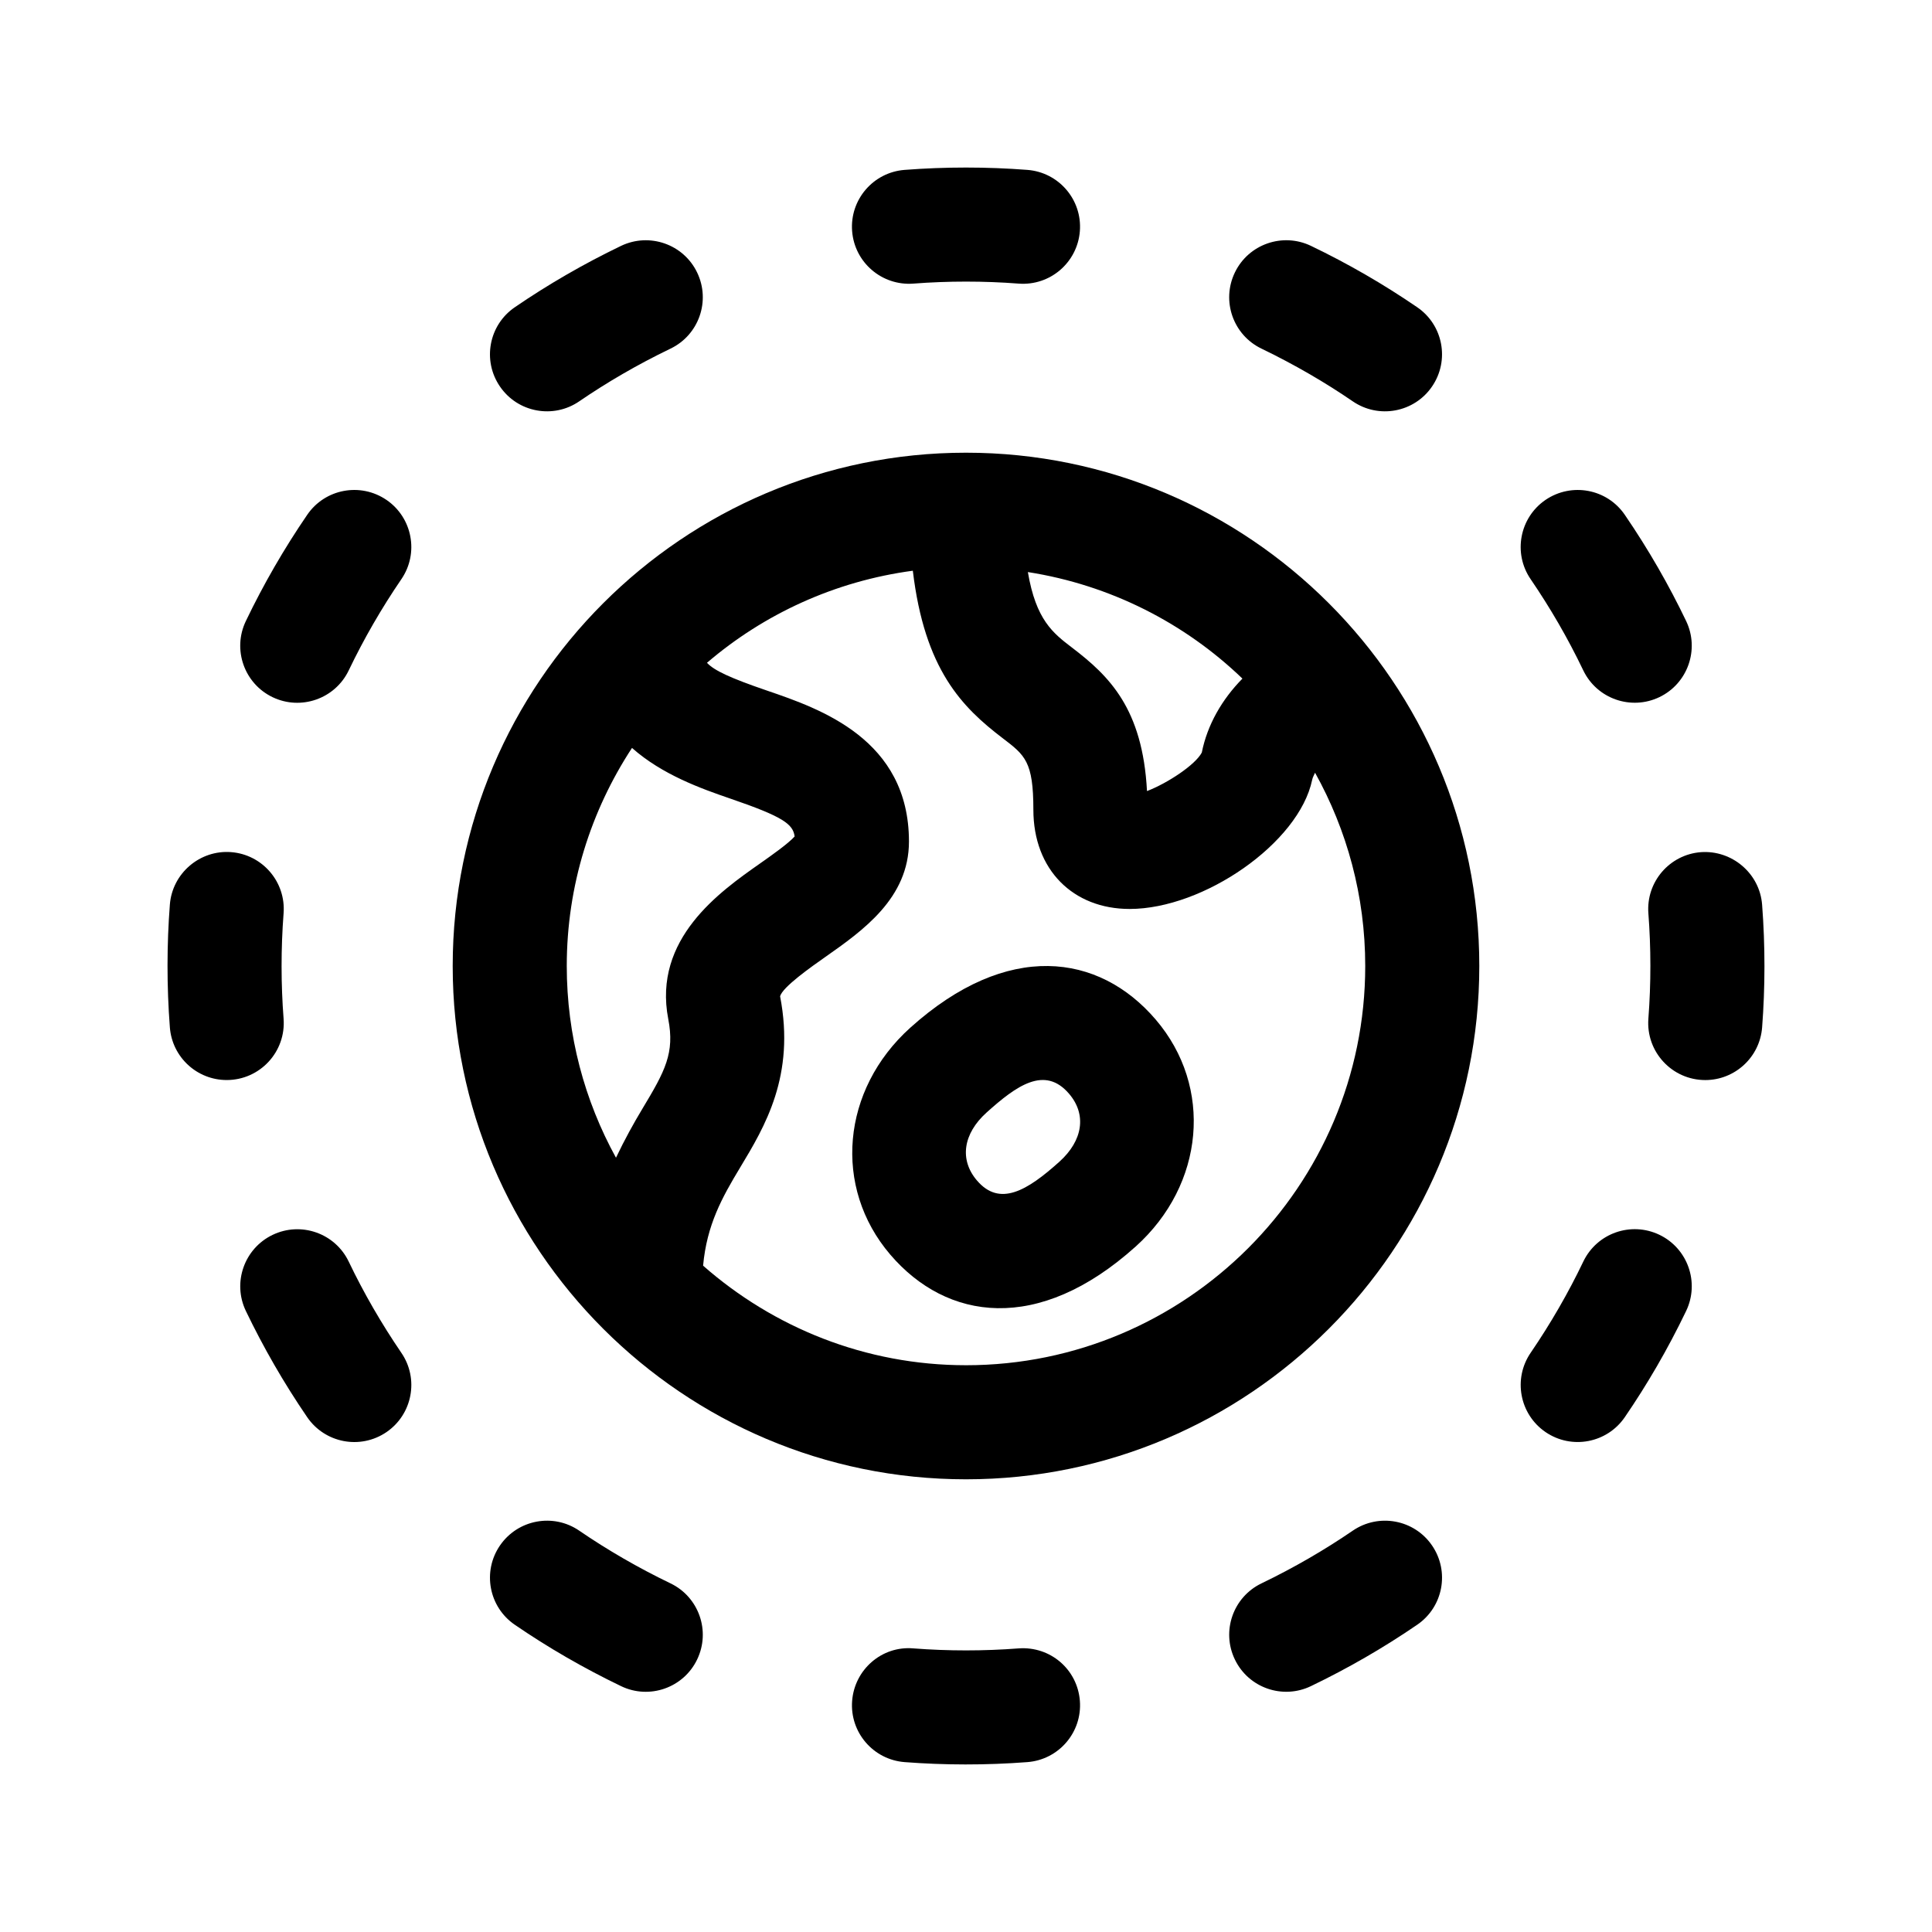
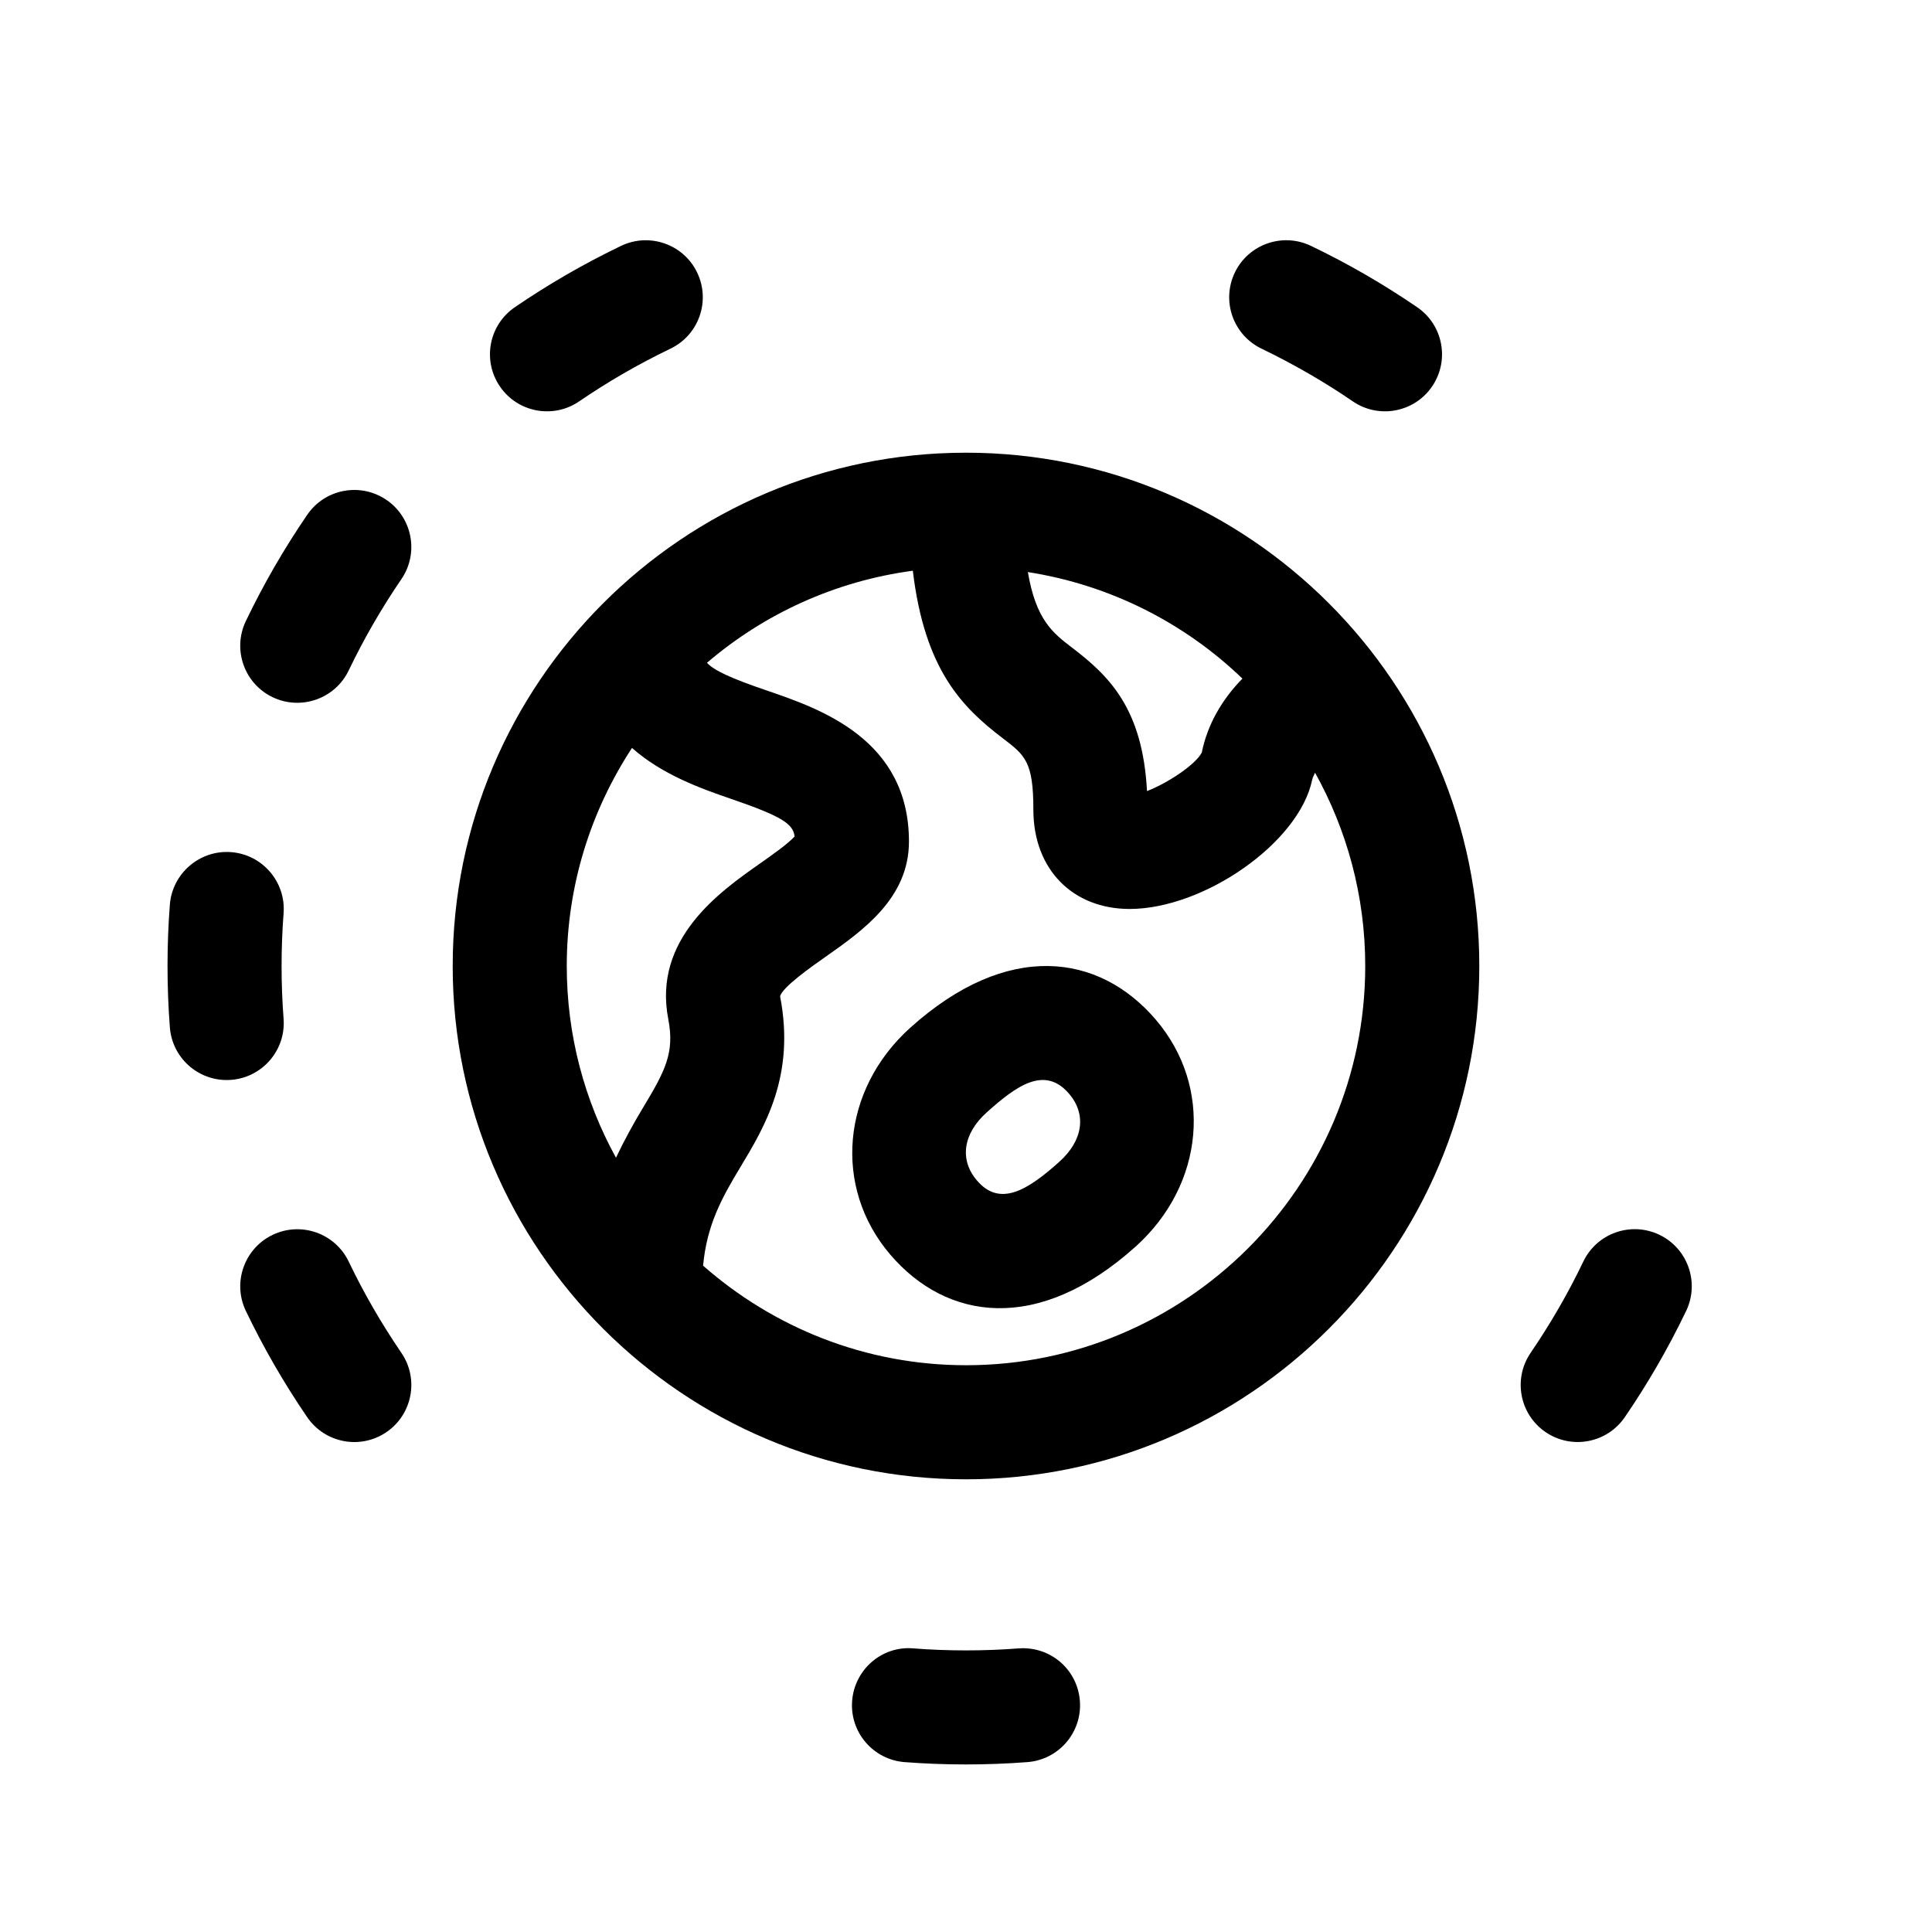
<svg xmlns="http://www.w3.org/2000/svg" fill="#000000" width="800px" height="800px" version="1.1" viewBox="144 144 512 512">
  <g>
    <path d="m385.25 416.34c-18.277 16.449-20.574 42.301-5.32 60.141 14.93 17.461 39.172 21.121 65.031-2.133h0.004c18.277-16.449 20.574-42.301 5.32-60.141-15.078-17.641-39.367-20.945-65.035 2.133zm39.496 35.531c-8.578 7.719-15.836 12.012-21.844 4.969-4.684-5.477-3.699-12.379 2.559-18.016 7.856-7.059 15.387-12.539 21.852-4.969 4.688 5.473 3.703 12.375-2.566 18.016z" />
    <path d="m400 263.97c-75.004 0-136.03 61.027-136.03 136.03 0 75.004 61.027 136.03 136.03 136.03 75.004 0 136.03-61.027 136.03-136.03s-61.027-136.03-136.03-136.03zm73.258 59.867c-5.438 5.531-9.305 12.246-10.77 19.598-1.703 3.238-9.039 8.102-14.523 10.207-1.152-21.91-10.051-30.531-19.879-38.027-5.031-3.84-9.539-7.32-11.688-20.012 21.891 3.43 41.57 13.523 56.859 28.234zm-161.77 18.371c7.969 7.078 18.332 10.785 25.988 13.406 14.031 4.805 16.688 6.766 17.109 10.062-1.715 1.906-6.144 5.027-9.203 7.176-10.621 7.461-28.391 19.945-24.289 41.188 1.75 9.012-0.828 13.785-6.82 23.734-2.312 3.84-4.75 8.238-7.031 13.035-8.305-15.094-13.043-32.406-13.043-50.809 0-21.328 6.394-41.164 17.289-57.793zm88.512 163.59c-26.695 0-51.039-10.016-69.672-26.383 0.992-10.844 5.027-18.07 9.836-26.043 6.516-10.816 14.637-24.289 10.574-45.324 0.539-2.41 8.293-7.856 12.02-10.473 9.859-6.926 22.125-15.547 22.125-30.551 0-27.129-23.547-35.195-37.613-40.008-9.77-3.344-14.043-5.34-15.914-7.371 15.113-12.934 33.891-21.629 54.551-24.398 3.129 26.219 13.012 36.148 23.844 44.406 5.894 4.492 8.102 6.176 8.102 18.938 0 15.895 10.523 26.293 25.512 26.293 19.59 0 44.883-17.469 48.371-34.215 0.152-0.734 0.508-1.254 0.766-1.891 8.453 15.195 13.297 32.645 13.297 51.223 0 58.34-47.457 105.8-105.8 105.8z" />
-     <path d="m369.82 205.25c-0.641-8.324 5.586-15.586 13.91-16.227 10.746-0.828 21.793-0.828 32.535 0 8.324 0.641 14.555 7.906 13.91 16.227-0.641 8.281-7.856 14.547-16.227 13.91-9.211-0.711-18.691-0.711-27.906 0-8.316 0.625-15.578-5.594-16.223-13.91z" />
    <path d="m430.18 594.75c0.641 8.324-5.586 15.586-13.91 16.227-10.957 0.84-22 0.812-32.535 0-8.324-0.641-14.555-7.906-13.91-16.227 0.645-8.324 7.894-14.637 16.227-13.91 9.211 0.711 18.691 0.711 27.906 0 8.426-0.609 15.582 5.594 16.223 13.91z" />
    <path d="m276.5 246.44c-4.727-6.891-2.969-16.293 3.918-21.008 8.848-6.062 18.34-11.547 28.164-16.27 7.523-3.602 16.559-0.457 20.168 7.062 3.621 7.523 0.457 16.555-7.062 20.168-8.848 4.266-16.914 8.988-24.18 13.961-6.879 4.723-16.305 2.969-21.008-3.914z" />
    <path d="m246.42 276.48c6.887 4.711 8.656 14.117 3.949 21.004-5.285 7.738-9.945 15.82-13.957 24.184-3.629 7.562-12.691 10.676-20.168 7.094-7.523-3.606-10.699-12.641-7.094-20.168 4.672-9.742 10.141-19.211 16.258-28.152 4.707-6.91 14.109-8.664 21.012-3.961z" />
    <path d="m204.07 430.22c-7.824 0-14.445-6.019-15.055-13.957-0.84-10.949-0.812-22.012 0-32.531 0.641-8.324 7.992-14.547 16.227-13.91 8.324 0.641 14.555 7.91 13.91 16.227-0.719 9.359-0.695 18.863 0 27.895 0.68 8.746-6.227 16.277-15.082 16.277z" />
    <path d="m250.37 502.52c4.711 6.887 2.938 16.293-3.949 21.004-6.953 4.734-16.328 2.891-21.008-3.953-6.254-9.145-11.645-18.559-16.258-28.152-3.606-7.527-0.43-16.559 7.094-20.168 7.527-3.606 16.559-0.441 20.168 7.094 3.941 8.25 8.68 16.445 13.953 24.176z" />
-     <path d="m328.75 583.78c-3.613 7.527-12.664 10.688-20.168 7.062-9.906-4.766-19.352-10.23-28.164-16.27-6.887-4.715-8.641-14.117-3.918-21.008 4.727-6.879 14.133-8.637 21.008-3.918 7.453 5.109 15.703 9.883 24.18 13.961 7.519 3.617 10.684 12.652 7.062 20.172z" />
+     <path d="m328.75 583.78z" />
    <path d="m471.25 216.22c3.621-7.523 12.664-10.664 20.168-7.062 9.785 4.695 19.289 10.188 28.164 16.27 6.887 4.715 8.641 14.117 3.918 21.008-4.707 6.883-14.133 8.641-21.008 3.918-7.238-4.961-15.422-9.738-24.18-13.961-7.523-3.617-10.688-12.648-7.062-20.172z" />
-     <path d="m549.63 297.48c-4.711-6.887-2.938-16.293 3.949-21.004 6.922-4.695 16.305-2.934 21.008 3.953 6.367 9.309 11.766 18.781 16.258 28.152 3.606 7.527 0.43 16.559-7.094 20.168-7.477 3.582-16.539 0.473-20.168-7.094-4.133-8.613-8.734-16.527-13.953-24.176z" />
-     <path d="m610.98 416.27c-0.613 7.926-7.234 13.957-15.055 13.957-8.844 0-15.758-7.516-15.086-16.273 0.719-9.359 0.695-18.863 0-27.895-0.641-8.316 5.586-15.586 13.91-16.227 8.191-0.59 15.586 5.578 16.227 13.91 0.844 10.941 0.812 22.004 0.004 32.527z" />
    <path d="m590.85 491.41c-4.906 10.207-10.352 19.523-16.258 28.152-4.676 6.84-14.051 8.695-21.008 3.953-6.887-4.711-8.656-14.117-3.949-21.004 5.301-7.766 10.004-15.914 13.957-24.184 3.617-7.535 12.637-10.699 20.168-7.094 7.516 3.609 10.695 12.645 7.09 20.176z" />
-     <path d="m523.5 553.56c4.727 6.891 2.969 16.293-3.918 21.008-8.926 6.109-18.297 11.523-28.164 16.27-7.488 3.613-16.551 0.48-20.168-7.062-3.621-7.523-0.457-16.555 7.062-20.168 8.586-4.133 16.797-8.906 24.18-13.961 6.894-4.715 16.305-2.961 21.008 3.914z" />
  </g>
</svg>